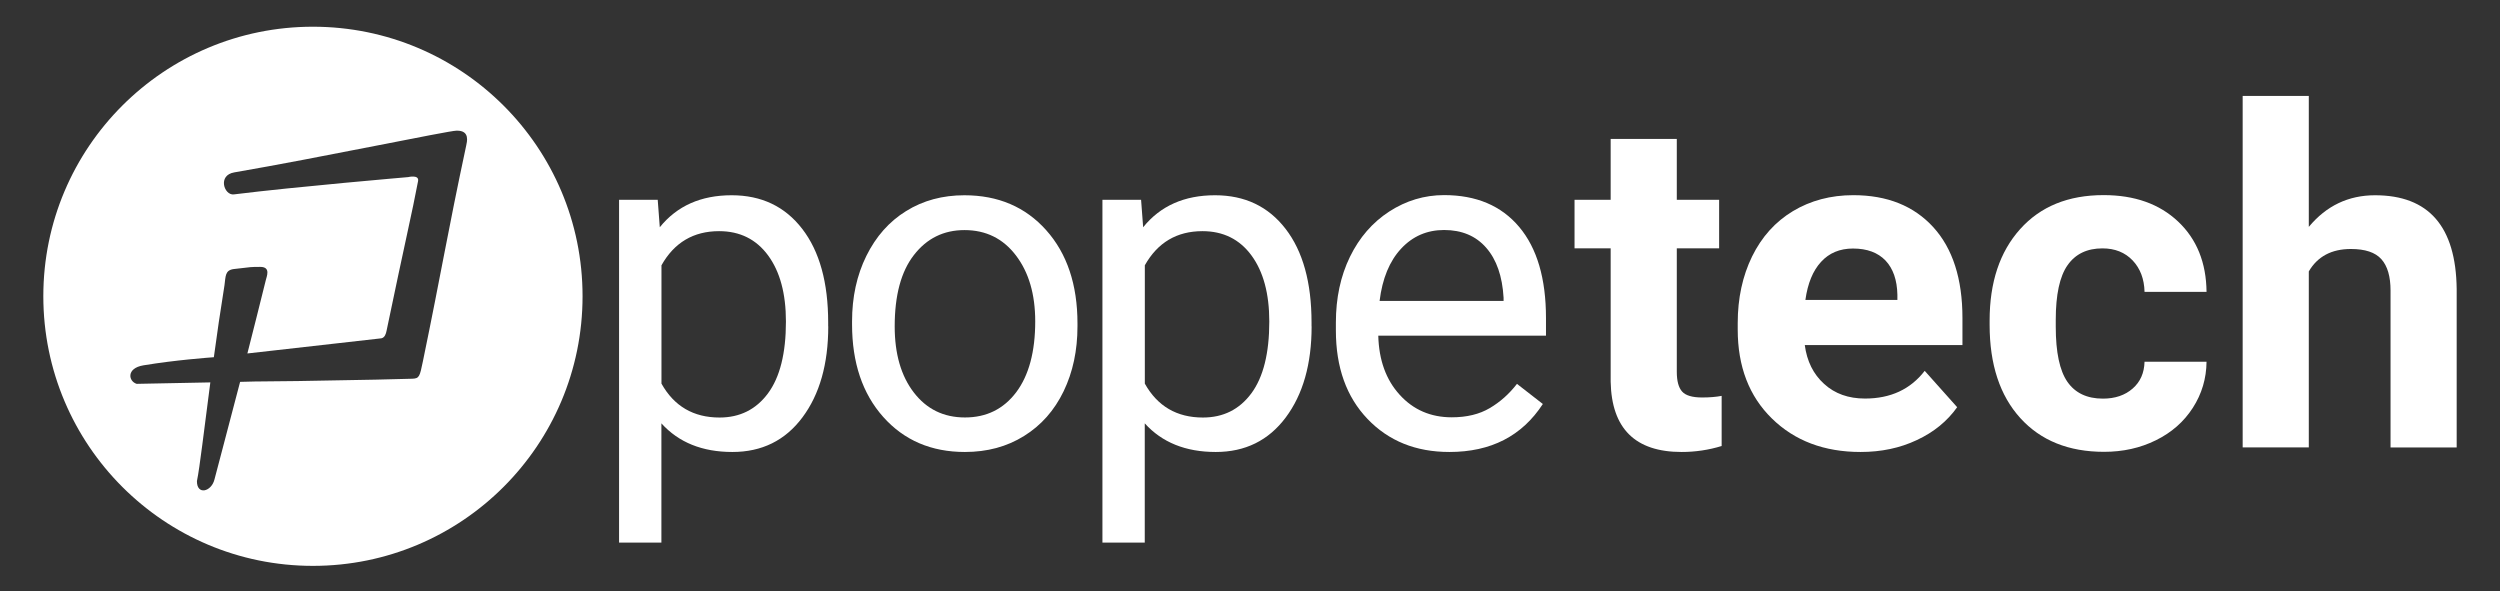
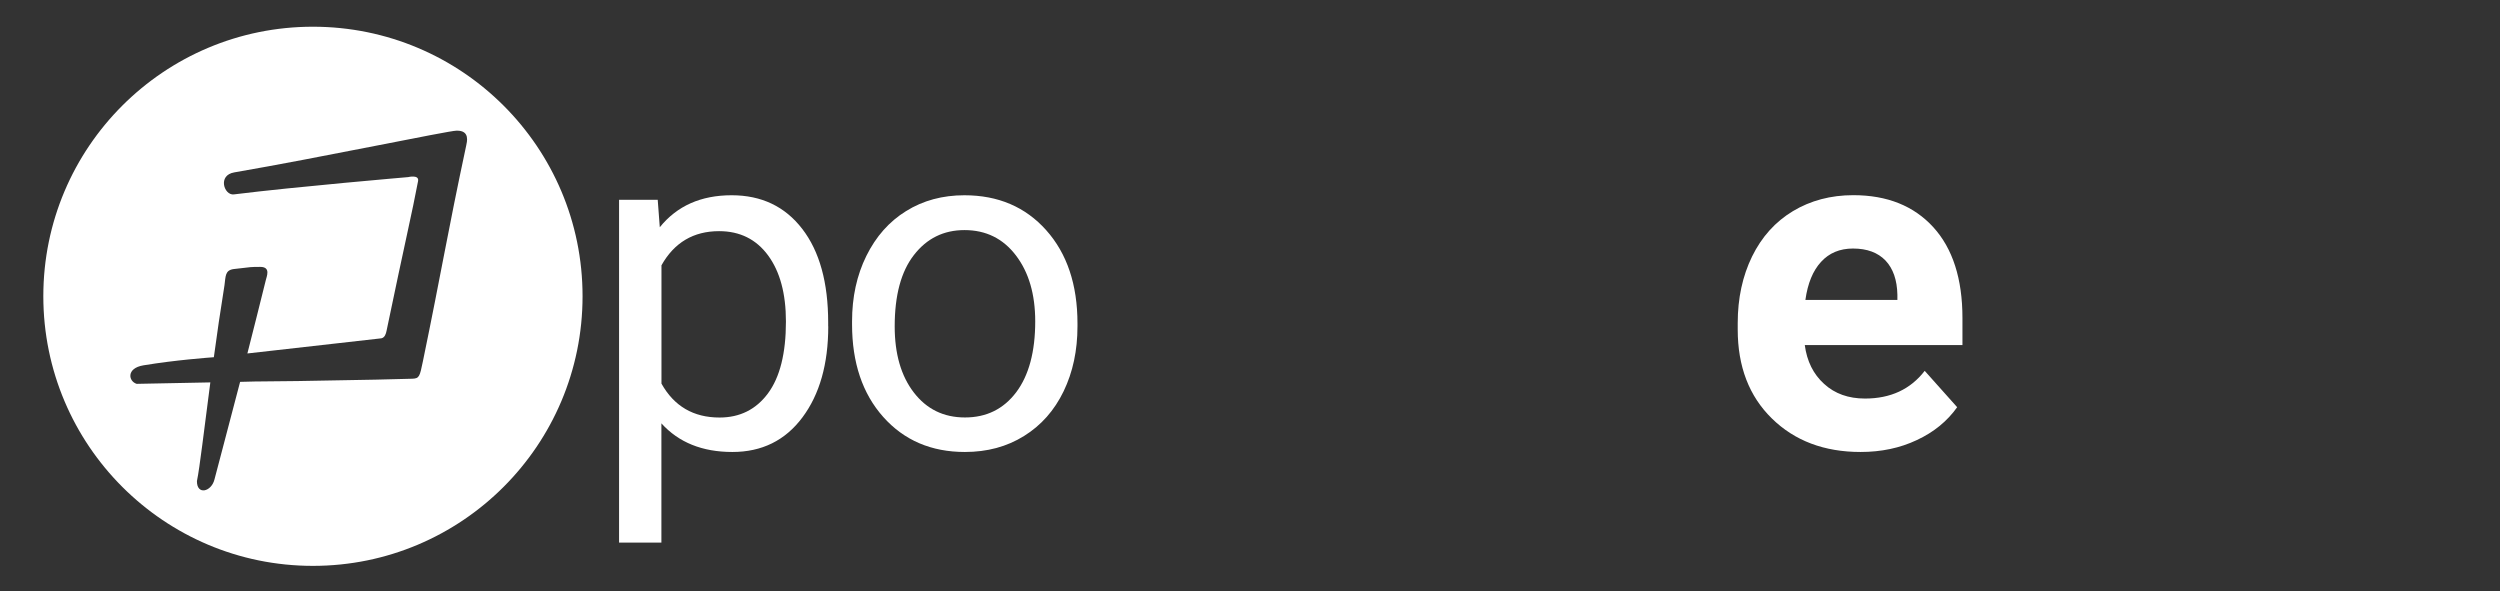
<svg xmlns="http://www.w3.org/2000/svg" version="1.1" id="Layer_1" x="0px" y="0px" viewBox="0 0 326.62 77.26" style="enable-background:new 0 0 326.62 77.26;" xml:space="preserve">
  <rect x="0" y="0" width="326.62" height="77.26" fill="#333333" stroke="none" />
  <style type="text/css">
	.st0{fill-rule:evenodd;clip-rule:evenodd;fill:#123342;}
	.st1{fill:#284E61;}
	.st2{fill:#123342;}
	.st3{fill-rule:evenodd;clip-rule:evenodd;}
	.st4{fill-rule:evenodd;clip-rule:evenodd;fill:#FFFFFF;}
	.st5{fill:#FFFFFF;}
</style>
  <path class="st4" d="M40.88,3.49C21.44,3.49,5.66,19.24,5.66,38.7c0,19.46,15.78,35.23,35.22,35.23c19.46,0,35.23-15.77,35.23-35.23  C76.11,19.24,60.34,3.49,40.88,3.49z M60.91,19.01c-2.49,11.66-3.18,16.2-5.66,28.2c-0.41,1.98-0.46,2.24-1.39,2.27  c-1.71,0.04-3.29,0.09-4.77,0.12c-8.6,0.18-13.32,0.23-15.56,0.24h-0.16c-0.21,0-0.95,0.02-2,0.05c-1.78,6.84-3.21,12.18-3.35,12.75  c-0.4,1.62-2.31,2.09-2.29,0.21c0.37-1.76,0.91-6.54,1.75-12.89c-4.4,0.08-9.62,0.19-9.62,0.19c-1.08-0.32-1.4-2.04,0.88-2.42  c4.24-0.7,8.56-1.01,9.2-1.06c0.39-2.93,0.86-6.1,1.39-9.41c0.16-1.18,0.06-1.96,1.22-2.11c2.43-0.28,2.16-0.28,3.46-0.28  c1.42,0,0.81,1.29,0.72,1.72c-0.79,3.21-1.62,6.48-2.41,9.59c6.33-0.71,17.41-1.97,17.51-1.98c0.44-0.1,0.59-0.57,0.67-0.97  c2.42-11.65,3.36-15.51,4.12-19.57c0.17-0.88-1.29-0.52-1.29-0.52S38.56,24.4,30.54,25.4c-1.26,0.14-2.15-2.51,0.08-2.88  c11.22-1.93,27.95-5.44,29.03-5.45C61.46,17.03,60.99,18.59,60.91,19.01z" />
  <g>
    <path class="st5" d="M108.21,42.64c0,4.92-1.13,8.89-3.38,11.9c-2.25,3.01-5.3,4.51-9.15,4.51c-3.93,0-7.02-1.25-9.27-3.74v15.58   h-5.53V26.1h5.05l0.27,3.59c2.25-2.79,5.38-4.18,9.39-4.18c3.89,0,6.96,1.46,9.22,4.39s3.39,7.01,3.39,12.23V42.64z M102.68,42.01   c0-3.65-0.78-6.53-2.33-8.64c-1.55-2.11-3.69-3.17-6.4-3.17c-3.35,0-5.86,1.49-7.53,4.46v15.46c1.65,2.95,4.18,4.43,7.59,4.43   c2.65,0,4.76-1.05,6.32-3.15C101.9,49.28,102.68,46.15,102.68,42.01z" />
    <path class="st5" d="M111.32,41.98c0-3.17,0.62-6.02,1.87-8.55c1.25-2.53,2.98-4.49,5.2-5.86c2.22-1.38,4.76-2.06,7.61-2.06   c4.4,0,7.97,1.52,10.69,4.57c2.72,3.05,4.08,7.11,4.08,12.17v0.39c0,3.15-0.6,5.97-1.81,8.48c-1.21,2.5-2.93,4.45-5.17,5.84   c-2.24,1.4-4.82,2.09-7.73,2.09c-4.38,0-7.94-1.52-10.66-4.57c-2.72-3.05-4.08-7.09-4.08-12.11V41.98z M116.89,42.64   c0,3.59,0.83,6.47,2.5,8.64s3.89,3.26,6.68,3.26c2.81,0,5.04-1.1,6.7-3.3c1.65-2.2,2.48-5.29,2.48-9.25c0-3.55-0.84-6.42-2.53-8.63   c-1.68-2.2-3.92-3.3-6.71-3.3c-2.73,0-4.93,1.09-6.61,3.26C117.72,35.48,116.89,38.59,116.89,42.64z" />
-     <path class="st5" d="M171.36,42.64c0,4.92-1.13,8.89-3.38,11.9c-2.25,3.01-5.3,4.51-9.15,4.51c-3.93,0-7.02-1.25-9.27-3.74v15.58   h-5.53V26.1h5.05l0.27,3.59c2.25-2.79,5.38-4.18,9.39-4.18c3.89,0,6.96,1.46,9.22,4.39s3.39,7.01,3.39,12.23V42.64z M165.83,42.01   c0-3.65-0.78-6.53-2.33-8.64c-1.55-2.11-3.69-3.17-6.4-3.17c-3.35,0-5.86,1.49-7.53,4.46v15.46c1.65,2.95,4.18,4.43,7.59,4.43   c2.65,0,4.76-1.05,6.32-3.15C165.05,49.28,165.83,46.15,165.83,42.01z" />
-     <path class="st5" d="M189.36,59.05c-4.39,0-7.95-1.44-10.7-4.32c-2.75-2.88-4.13-6.73-4.13-11.56v-1.02c0-3.21,0.61-6.07,1.84-8.6   c1.23-2.52,2.94-4.49,5.14-5.92c2.2-1.42,4.59-2.14,7.16-2.14c4.2,0,7.47,1.38,9.81,4.16c2.33,2.77,3.5,6.74,3.5,11.9v2.3h-21.91   c0.08,3.19,1.01,5.77,2.8,7.73c1.78,1.96,4.05,2.94,6.8,2.94c1.95,0,3.61-0.4,4.96-1.2c1.36-0.8,2.54-1.85,3.56-3.17l3.38,2.63   C198.84,56.97,194.78,59.05,189.36,59.05z M188.67,30.05c-2.23,0-4.11,0.81-5.62,2.44c-1.51,1.62-2.45,3.9-2.81,6.83h16.2V38.9   c-0.16-2.81-0.92-4.99-2.27-6.53C192.82,30.82,190.98,30.05,188.67,30.05z" />
-     <path class="st5" d="M219.07,18.15v7.95h5.53v6.34h-5.53v16.14c0,1.2,0.23,2.05,0.69,2.57c0.46,0.52,1.33,0.78,2.63,0.78   c0.96,0,1.8-0.07,2.54-0.21v6.55c-1.69,0.52-3.44,0.78-5.23,0.78c-6.06,0-9.15-3.06-9.27-9.18V32.44h-4.72V26.1h4.72v-7.95H219.07z   " />
    <path class="st5" d="M243.08,59.05c-4.74,0-8.61-1.46-11.58-4.37c-2.98-2.91-4.47-6.79-4.47-11.63v-0.84   c0-3.25,0.63-6.15,1.88-8.71c1.26-2.56,3.03-4.53,5.34-5.92c2.3-1.38,4.93-2.08,7.88-2.08c4.43,0,7.91,1.4,10.45,4.18   c2.54,2.79,3.81,6.75,3.81,11.87v3.53h-20.6c0.28,2.11,1.12,3.81,2.53,5.08c1.4,1.28,3.18,1.91,5.34,1.91c3.33,0,5.93-1.2,7.8-3.62   l4.24,4.75c-1.3,1.83-3.05,3.26-5.26,4.29C248.22,58.54,245.77,59.05,243.08,59.05z M242.09,32.47c-1.72,0-3.11,0.58-4.17,1.74   c-1.07,1.16-1.75,2.82-2.05,4.98h12.02v-0.69c-0.04-1.92-0.56-3.41-1.55-4.46C245.34,33,243.93,32.47,242.09,32.47z" />
-     <path class="st5" d="M274.74,52.08c1.59,0,2.89-0.44,3.89-1.32c1-0.87,1.51-2.04,1.55-3.5h8.1c-0.02,2.19-0.62,4.2-1.79,6.02   c-1.18,1.83-2.79,3.24-4.83,4.24c-2.04,1.01-4.3,1.51-6.77,1.51c-4.62,0-8.27-1.47-10.94-4.41c-2.67-2.94-4.01-7-4.01-12.18v-0.57   c0-4.98,1.32-8.96,3.98-11.93s6.29-4.45,10.91-4.45c4.05,0,7.29,1.15,9.73,3.45c2.44,2.3,3.68,5.37,3.72,9.19h-8.1   c-0.04-1.68-0.56-3.05-1.55-4.1c-1-1.05-2.31-1.58-3.95-1.58c-2.01,0-3.53,0.73-4.56,2.2c-1.03,1.47-1.54,3.85-1.54,7.14v0.9   c0,3.33,0.51,5.73,1.52,7.19C271.12,51.35,272.67,52.08,274.74,52.08z" />
-     <path class="st5" d="M301.65,29.63c2.29-2.75,5.17-4.12,8.64-4.12c7.02,0,10.57,4.08,10.67,12.23v20.72h-8.64V37.97   c0-1.85-0.4-3.22-1.2-4.11c-0.8-0.89-2.12-1.33-3.98-1.33c-2.53,0-4.36,0.98-5.5,2.93v22.99h-8.64V12.53h8.64V29.63z" />
  </g>
</svg>